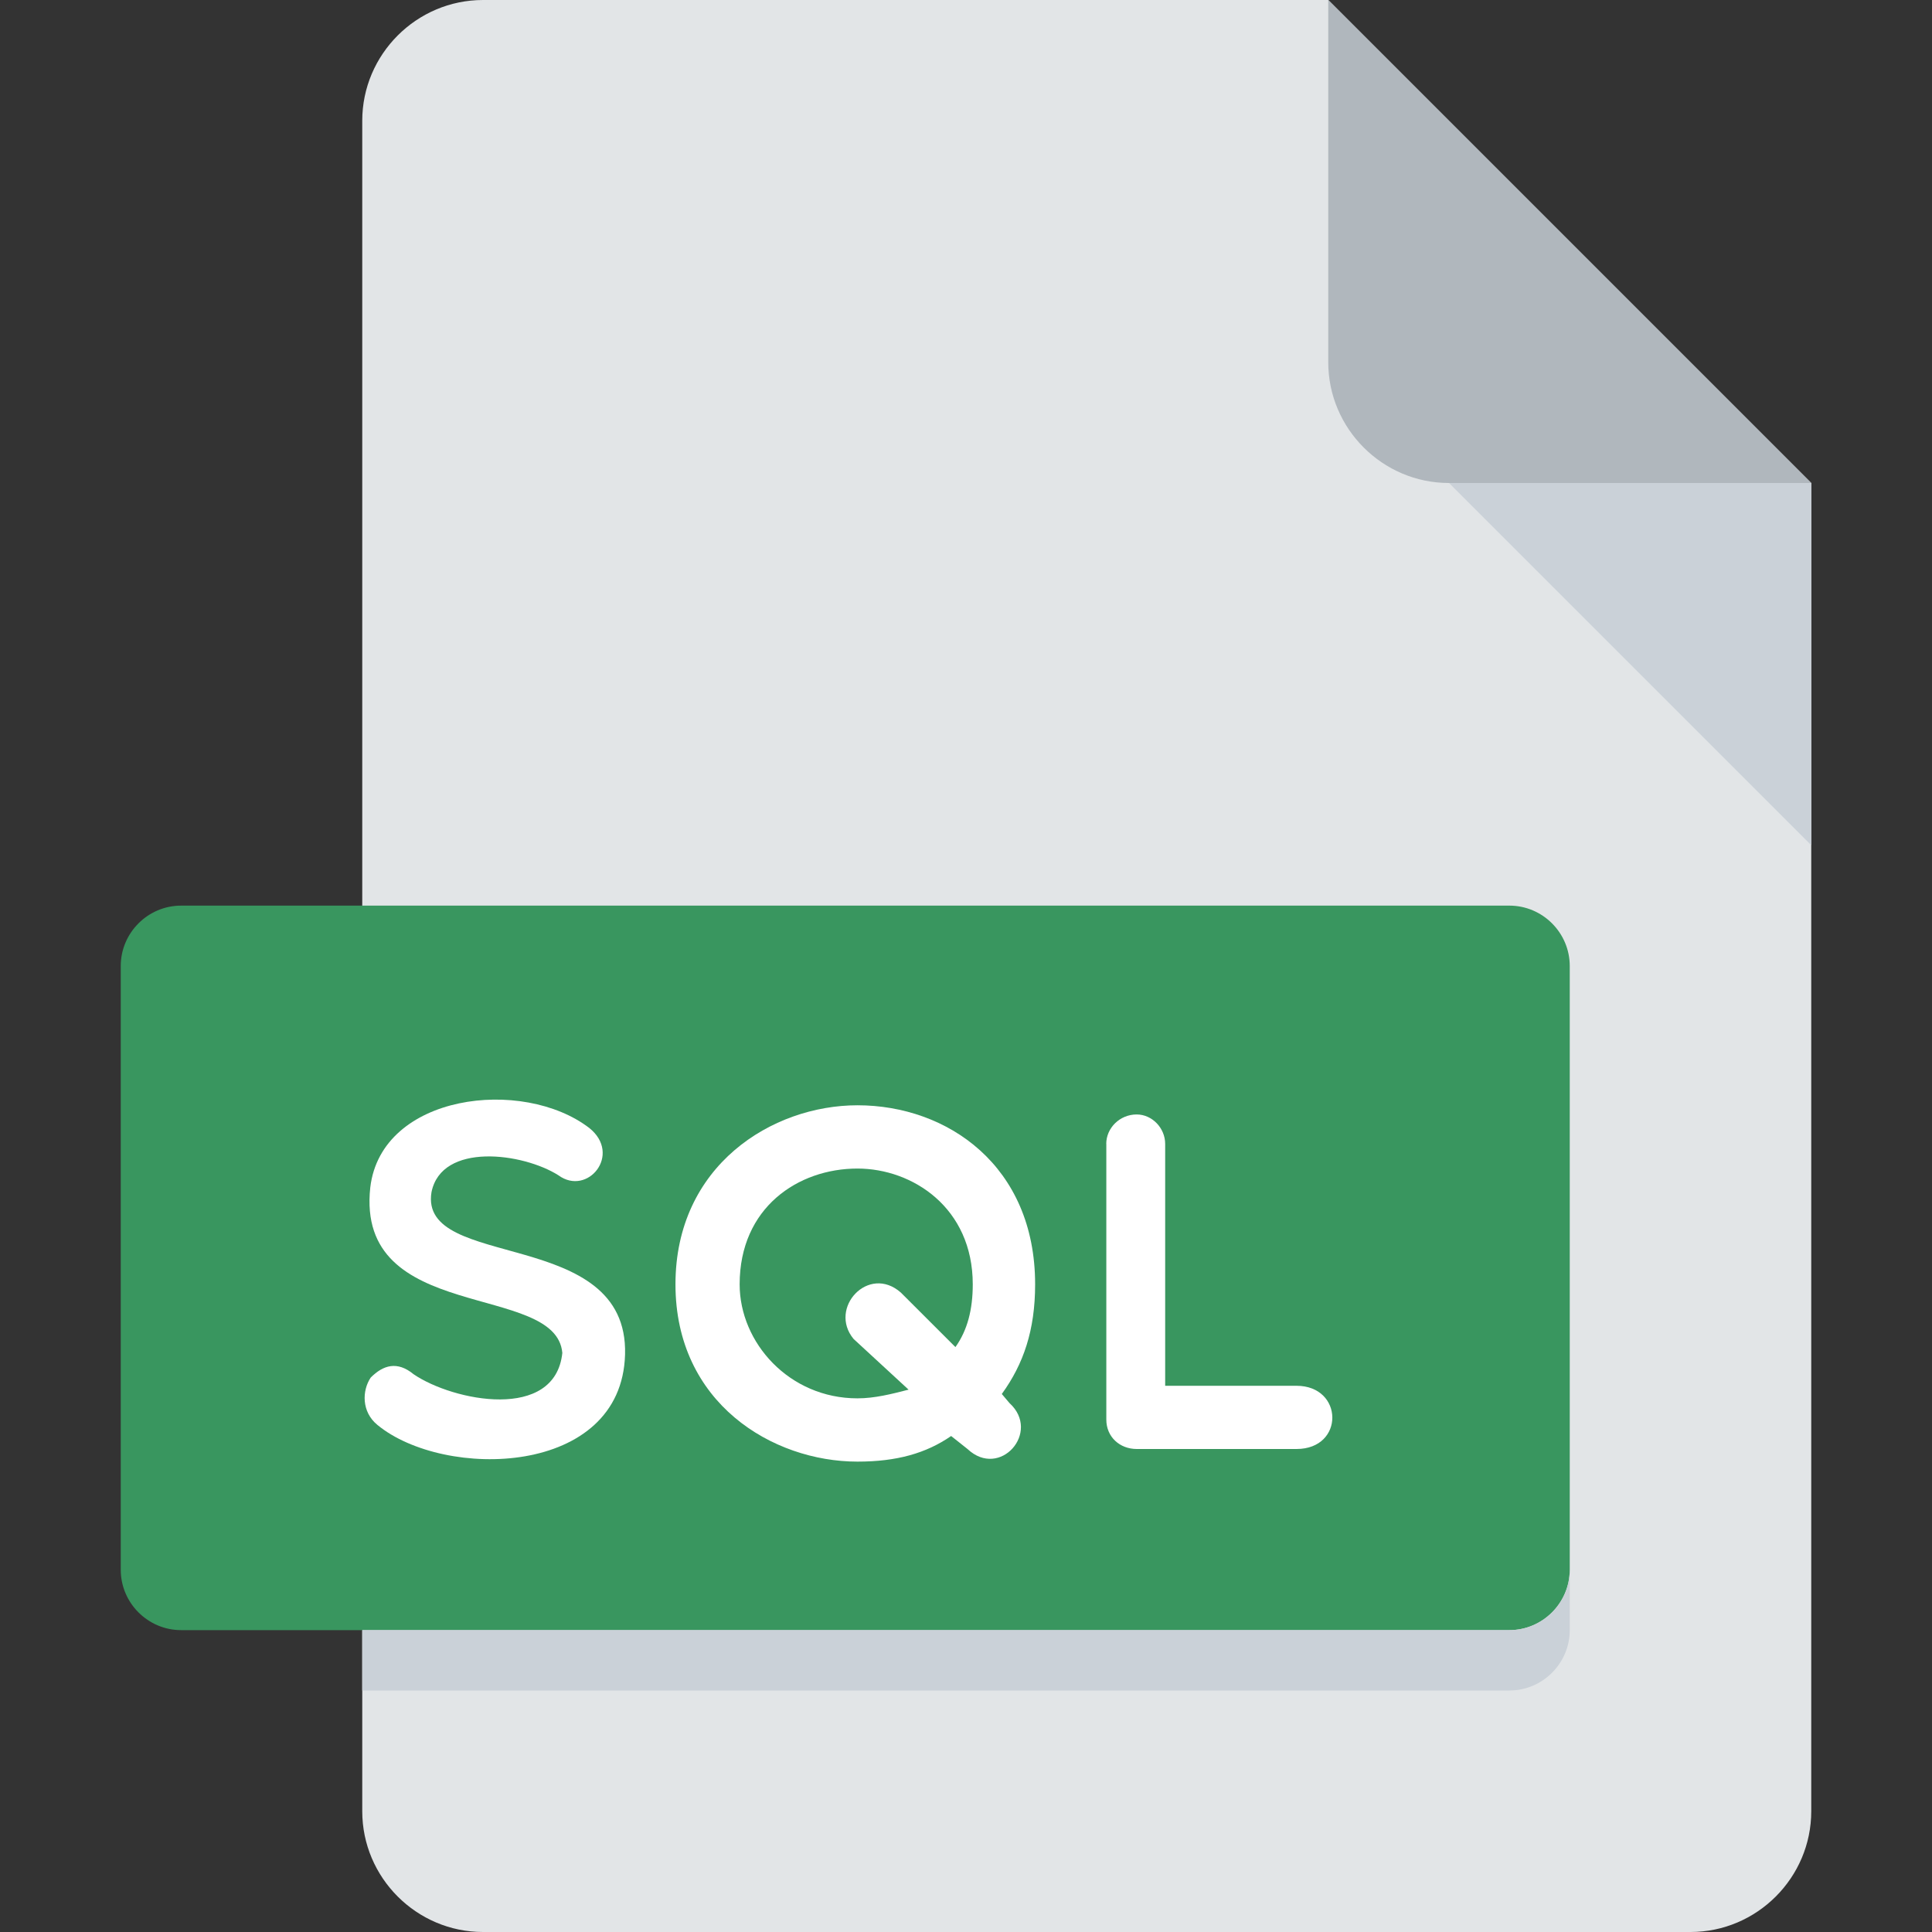
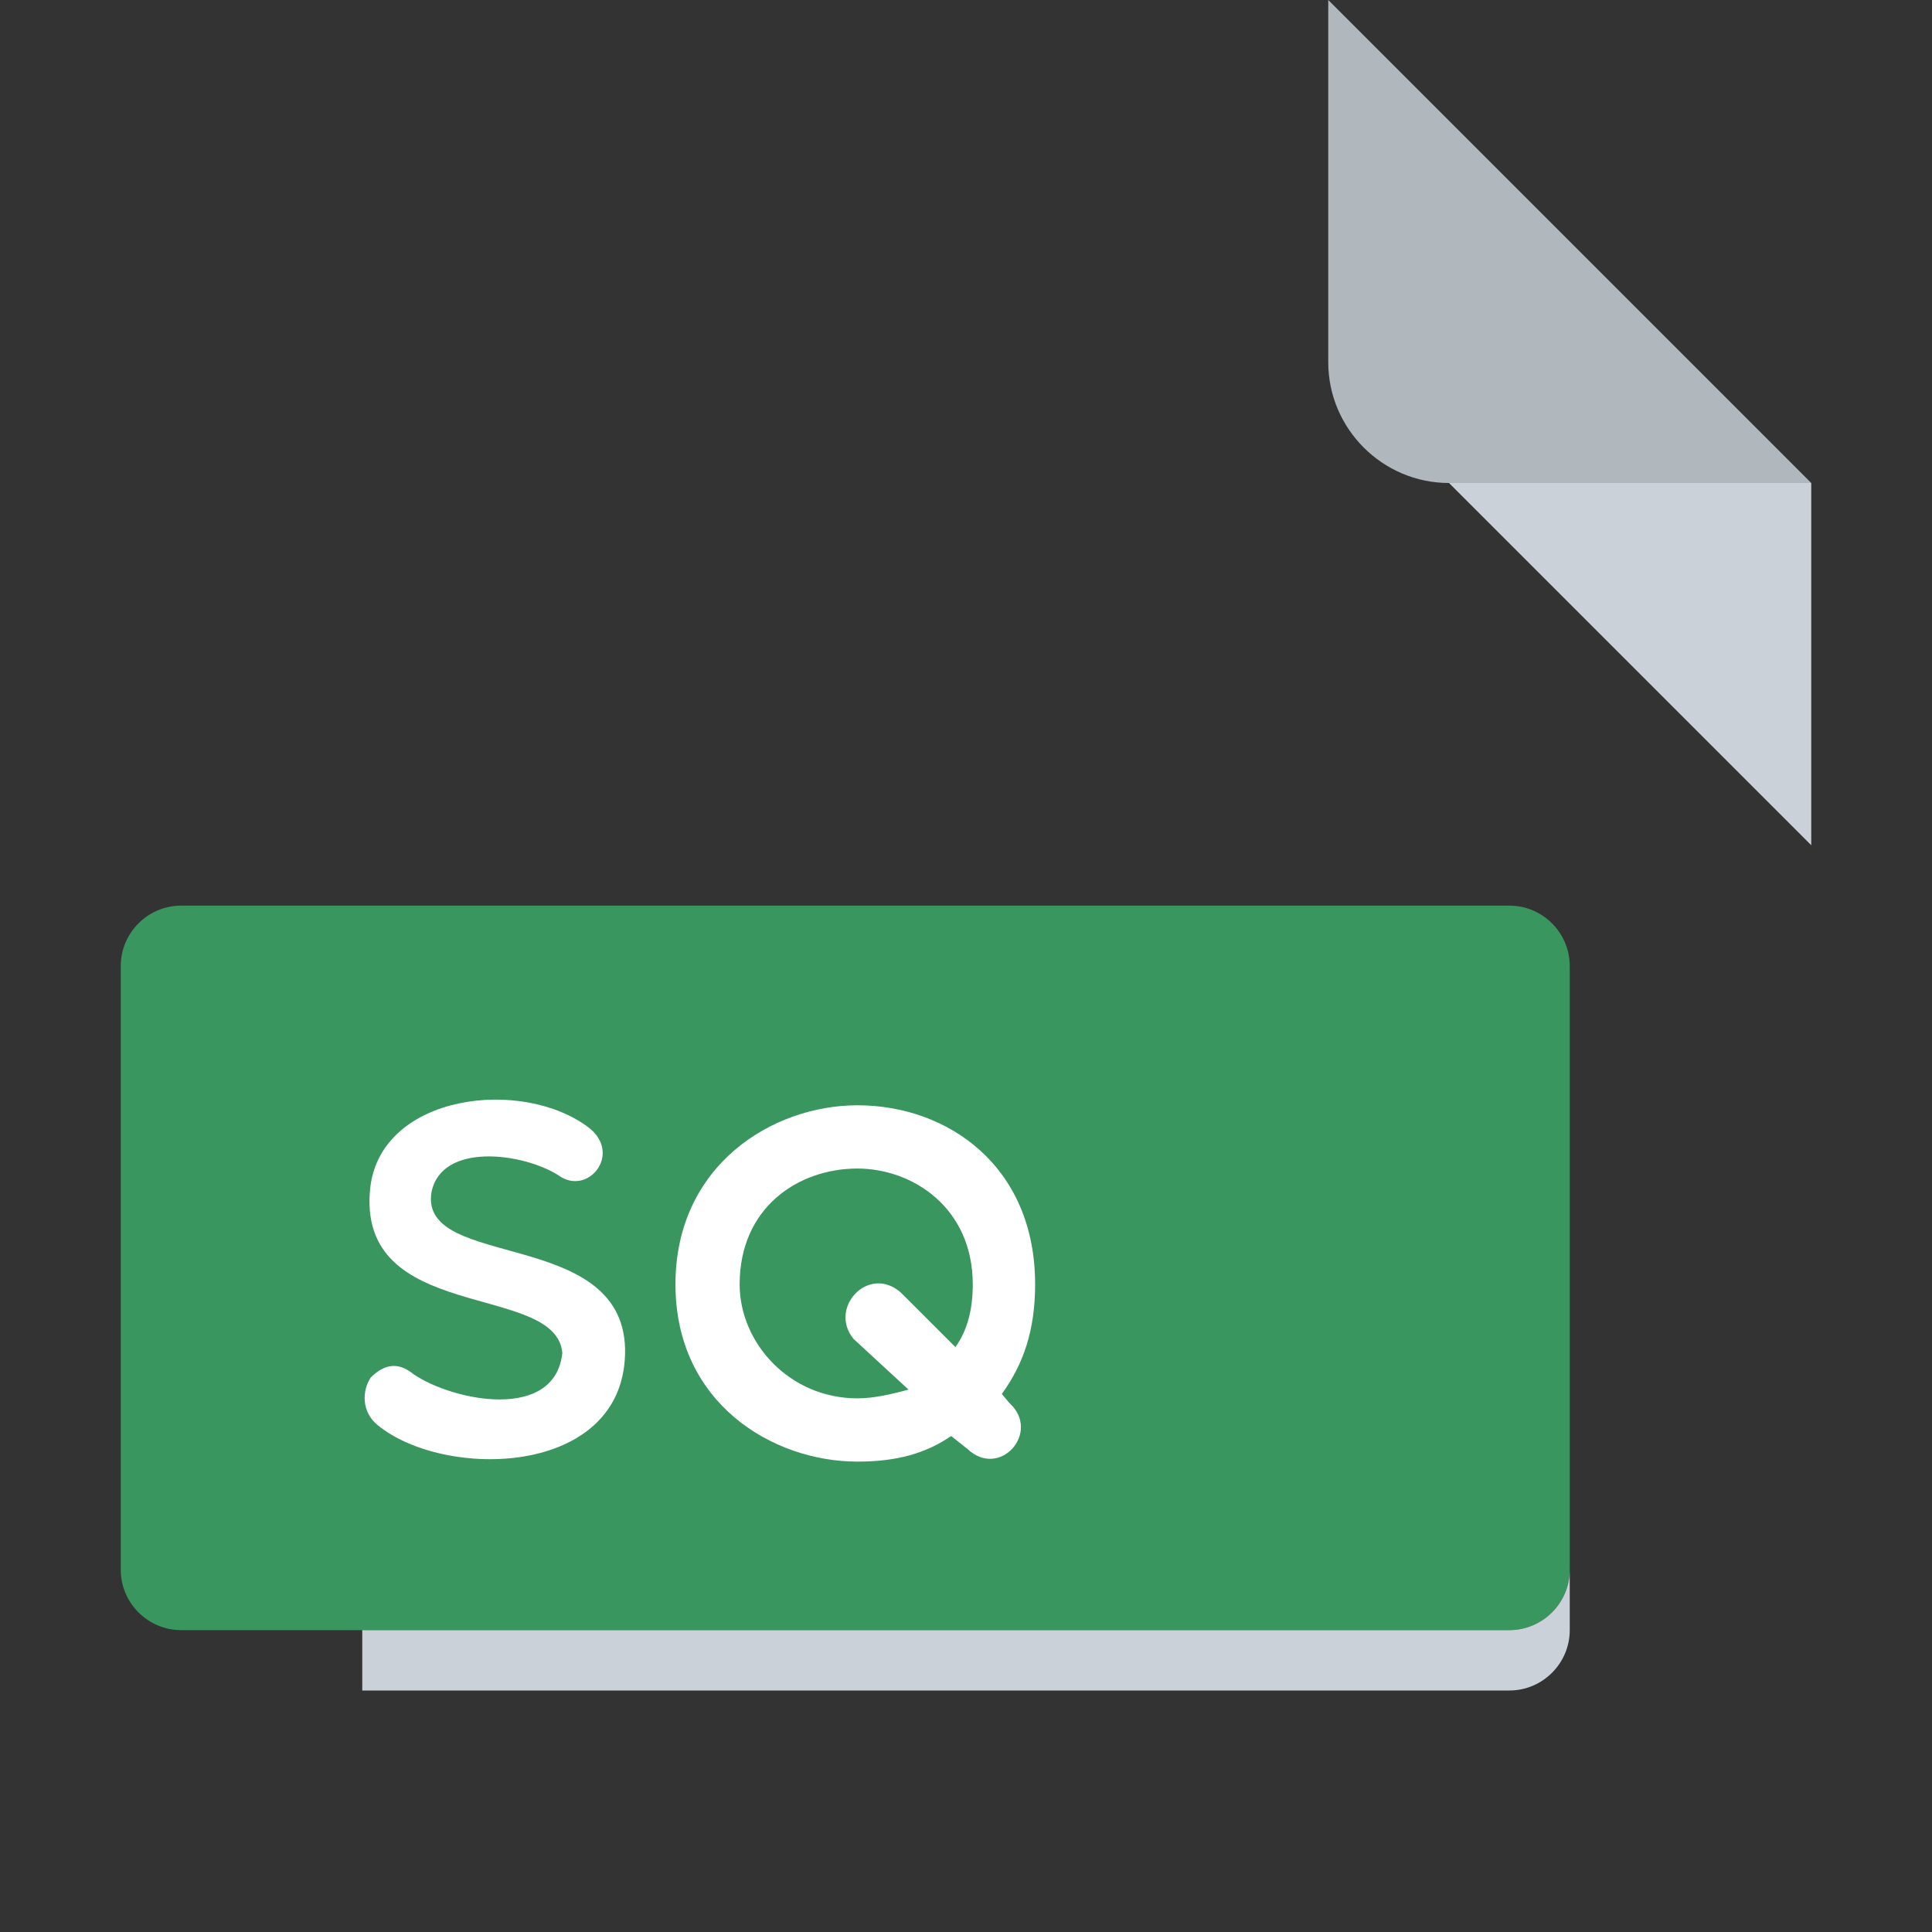
<svg xmlns="http://www.w3.org/2000/svg" width="100" height="100" viewBox="0 0 100 100" fill="none">
  <rect x="0" y="0" width="100" height="100" fill="#333333" stroke="none" />
-   <path d="M25 0C21.562 0 18.75 2.812 18.75 6.25V93.75C18.75 97.188 21.562 100 25 100H87.5C90.938 100 93.75 97.188 93.75 93.75V25L68.75 0H25Z" fill="#E2E5E7" />
  <path d="M75 25H93.75L68.75 0V18.75C68.75 22.188 71.562 25 75 25Z" fill="#B0B7BD" />
  <path d="M93.75 43.75L75 25H93.75V43.75Z" fill="#CAD1D8" />
  <path d="M81.25 81.25C81.25 82.969 79.844 84.375 78.125 84.375H9.375C7.656 84.375 6.25 82.969 6.25 81.25V50C6.25 48.281 7.656 46.875 9.375 46.875H78.125C79.844 46.875 81.25 48.281 81.25 50V81.25Z" fill="#39965F" />
  <path d="M19.166 61.459C19.741 56.609 27.059 55.738 30.506 58.388C32.206 59.759 30.409 61.934 28.906 60.834C27.059 59.663 22.859 59.113 22.334 61.706C21.659 65.806 32.531 63.459 32.353 70.106C32.178 76.453 22.984 76.6 19.534 73.753C18.709 73.078 18.734 71.981 19.188 71.303C19.834 70.656 20.559 70.431 21.409 71.131C23.459 72.528 28.731 73.578 29.106 70.028C28.784 66.334 18.391 68.556 19.166 61.459Z" fill="white" />
  <path d="M51.853 72.153L52.253 72.625C53.9 74.125 51.753 76.575 50.078 75L49.231 74.328C47.931 75.225 46.409 75.653 44.384 75.653C39.987 75.653 34.962 72.625 34.962 66.478C34.962 60.331 39.959 57.209 44.384 57.209C49.028 57.209 53.578 60.331 53.578 66.478C53.578 68.853 52.975 70.606 51.853 72.153ZM50.35 66.478C50.35 62.506 47.228 60.484 44.381 60.484C41.309 60.484 38.284 62.503 38.284 66.478C38.284 69.506 40.856 72.378 44.381 72.378C45.278 72.378 46.153 72.153 47.028 71.928L44.181 69.303C42.856 67.703 44.956 65.428 46.628 66.903L49.453 69.725C50.075 68.853 50.35 67.778 50.35 66.478Z" fill="white" />
-   <path d="M57.259 59.209C57.259 58.384 57.959 57.684 58.834 57.684C59.634 57.684 60.309 58.388 60.309 59.209V71.728H67.106C69.553 71.728 69.606 75 67.106 75H58.837C57.962 75 57.263 74.378 57.263 73.478V59.209H57.259Z" fill="white" />
  <path d="M78.125 84.375H18.75V87.5H78.125C79.844 87.5 81.25 86.094 81.25 84.375V81.25C81.25 82.969 79.844 84.375 78.125 84.375Z" fill="#CAD1D8" />
</svg>